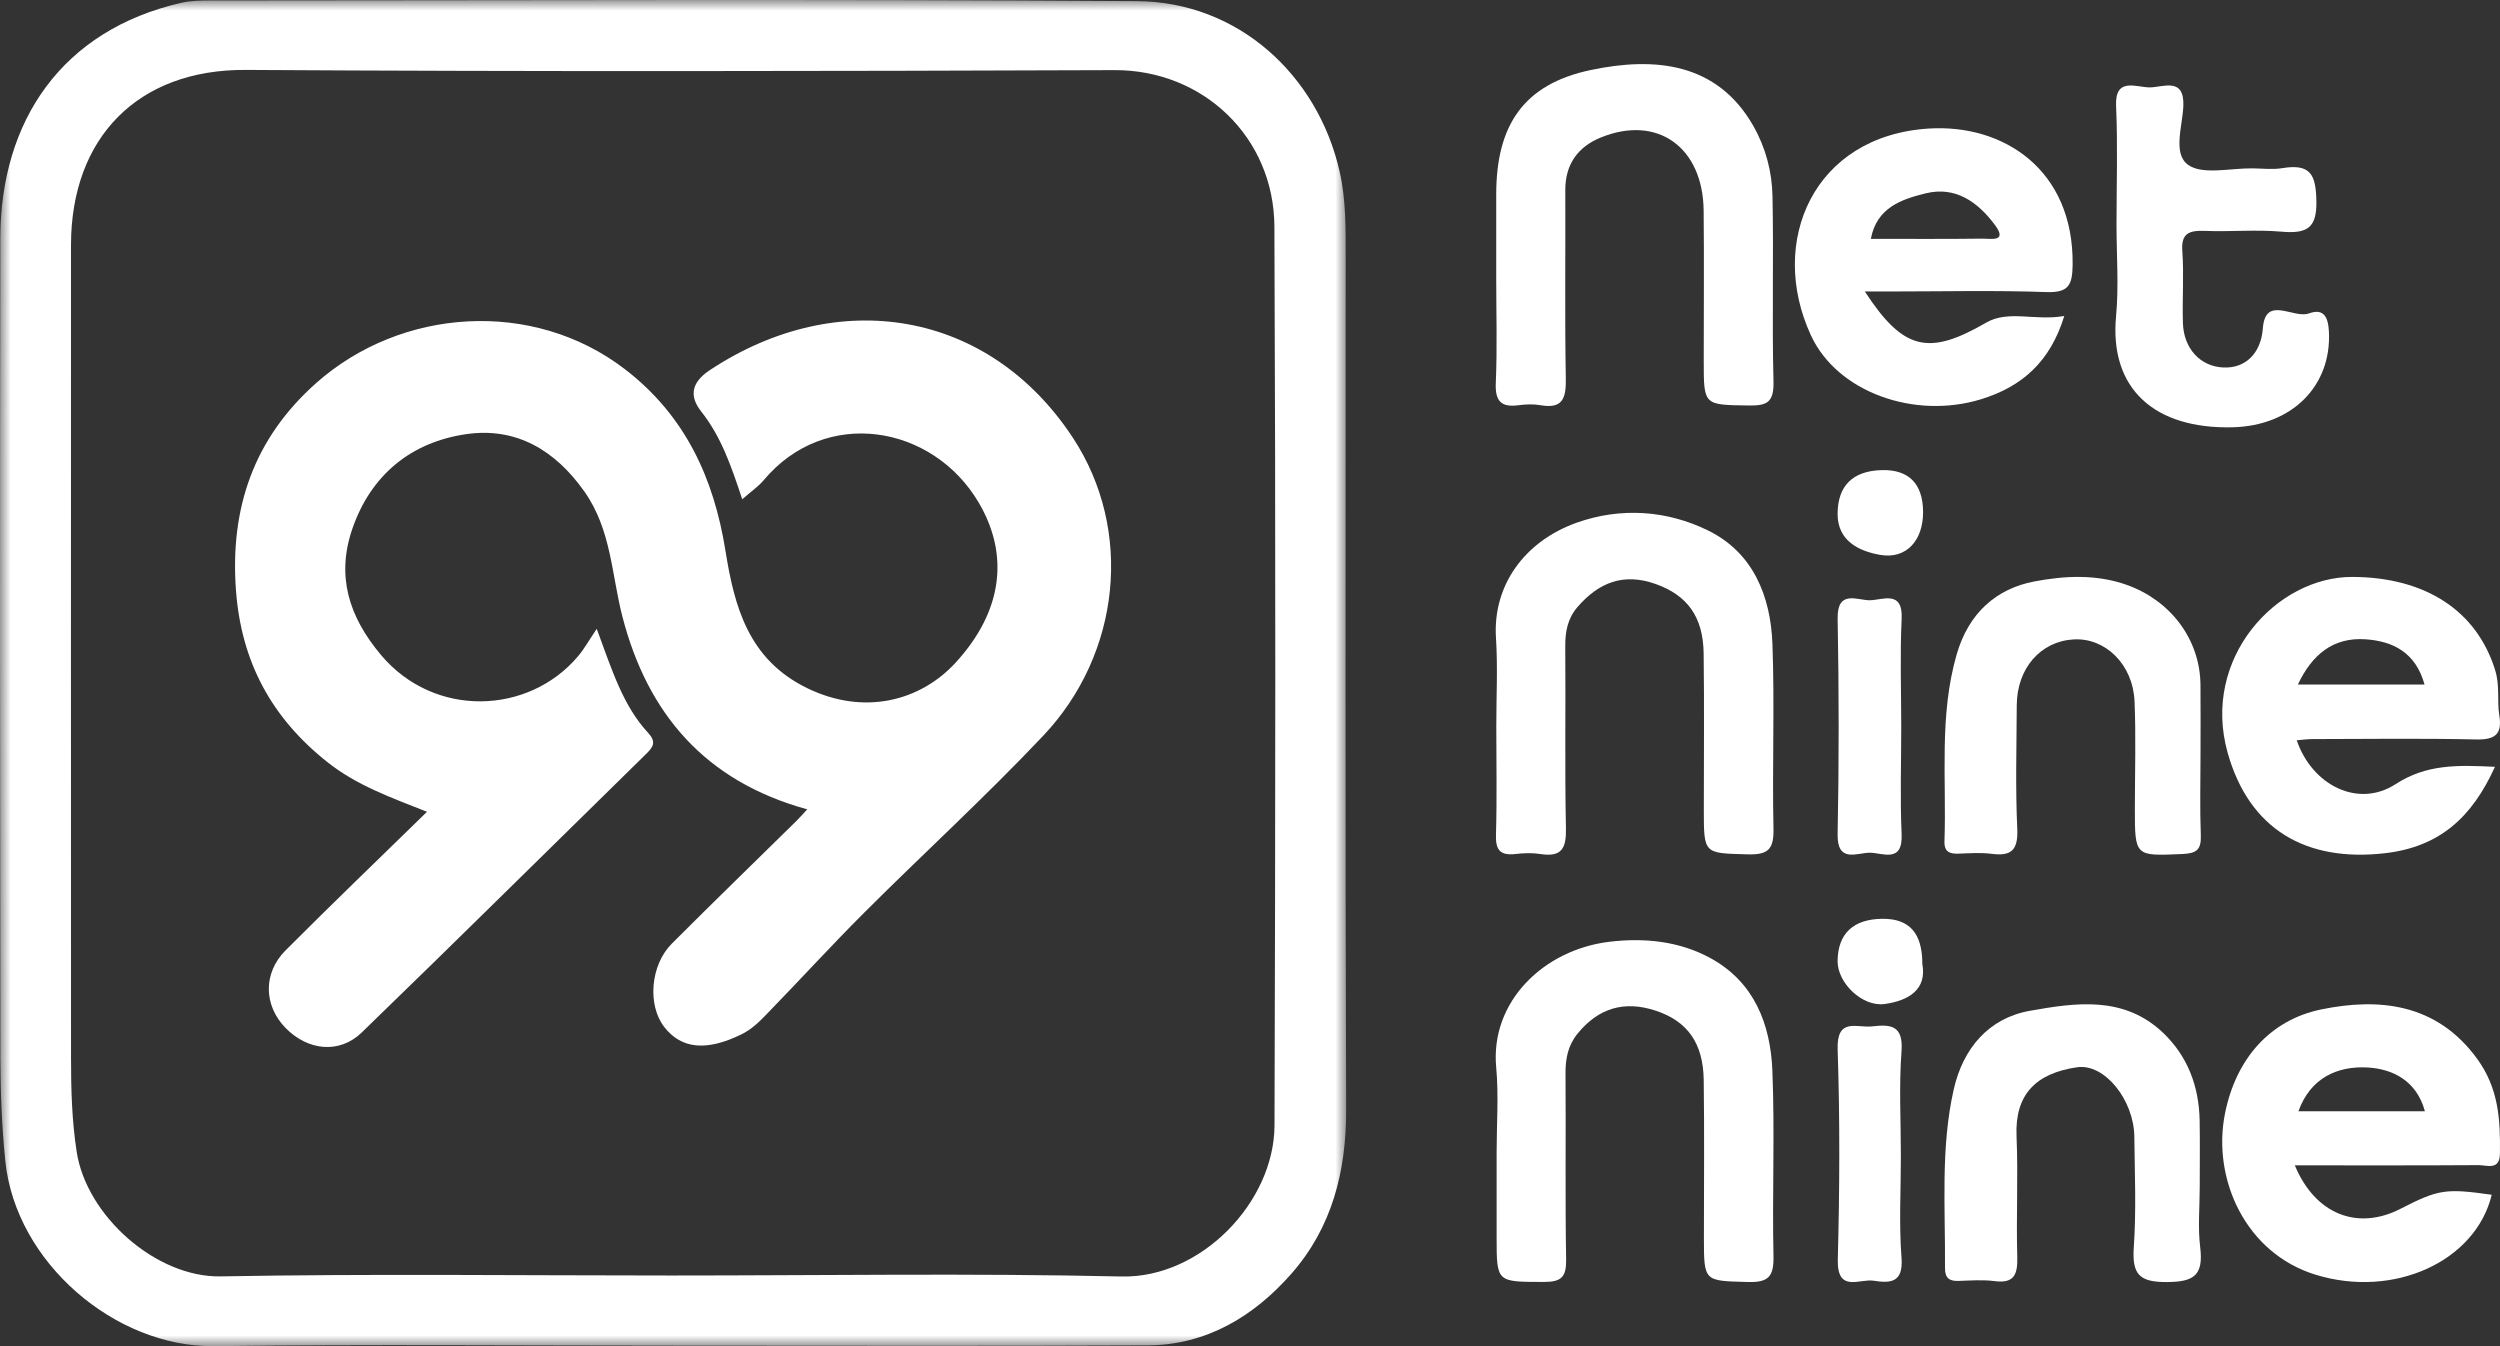
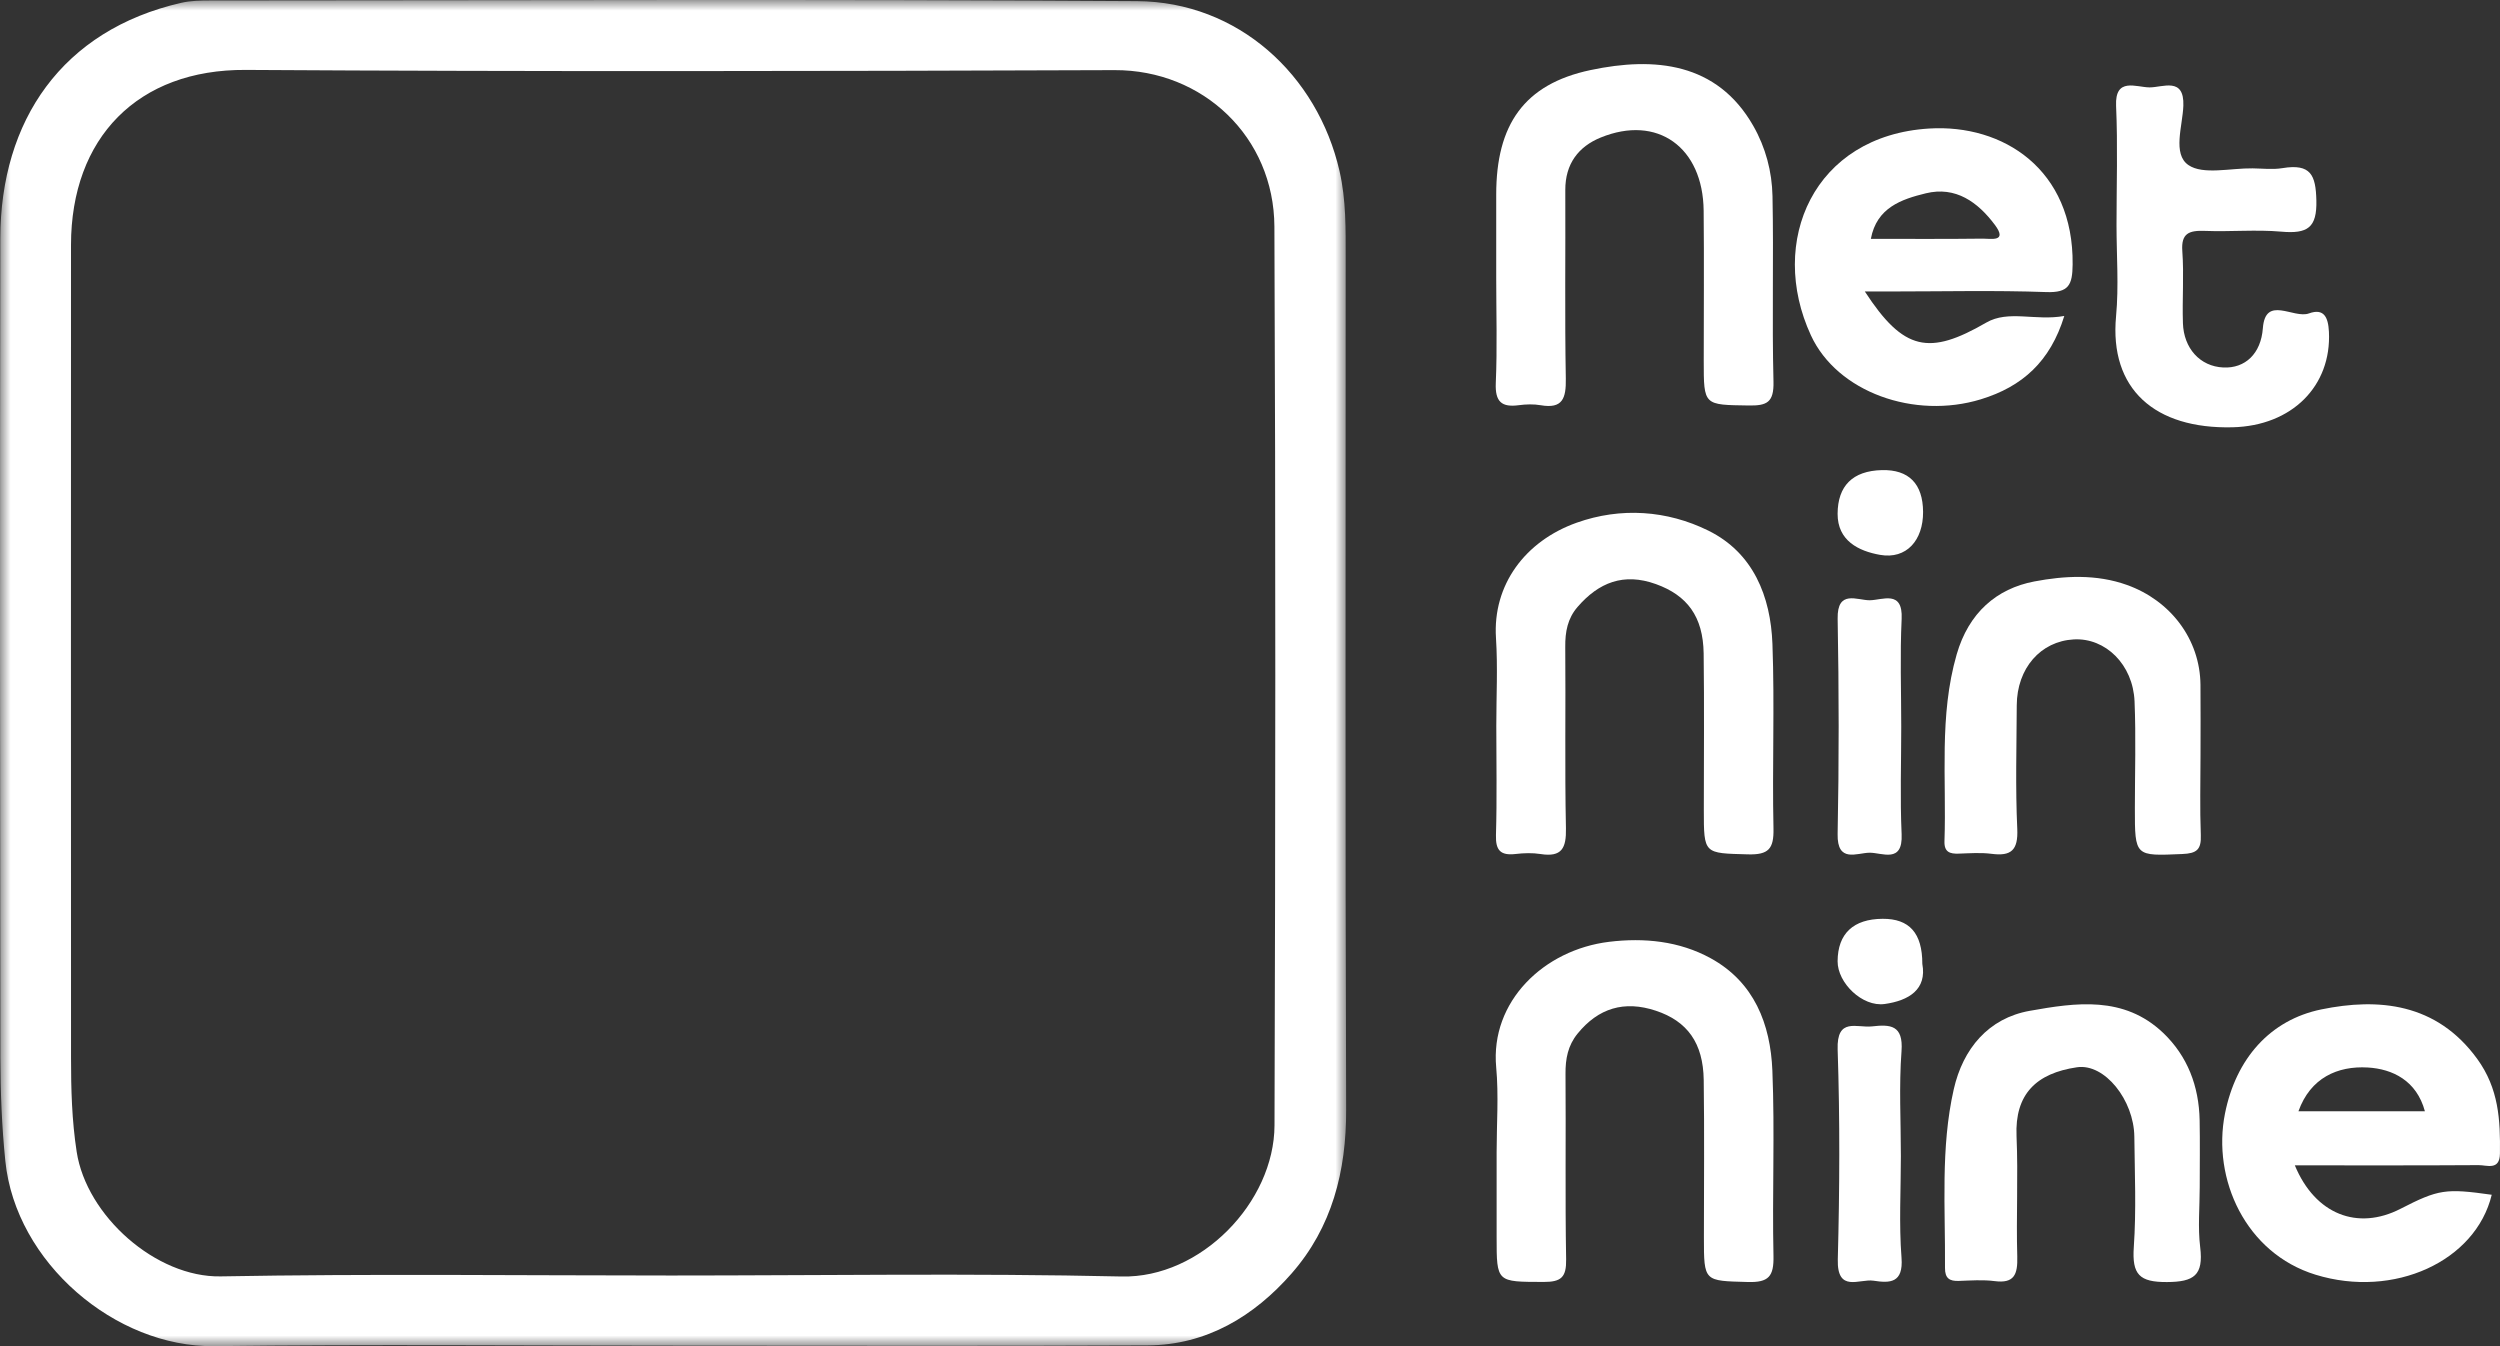
<svg xmlns="http://www.w3.org/2000/svg" xmlns:xlink="http://www.w3.org/1999/xlink" version="1.1" viewBox="0 0 117 63" height="63px" width="117px">
  <rect x="0" y="0" width="117" height="63" fill="#333333" stroke="none" />
  <title>Net99-logo-white</title>
  <defs>
    <polygon points="0 0 63 0 63 63 0 63" id="path-1" />
  </defs>
  <g fill-rule="evenodd" fill="none" stroke-width="1" stroke="none" id="Net99-logo-white">
    <g>
      <path fill="#FFFFFF" id="Fill-1" d="M70.027,33.961 C70.027,32.594 70.099,31.223 70.012,29.862 C69.851,27.369 71.38,25.318 73.793,24.461 C75.854,23.729 78.018,23.881 79.947,24.831 C82.052,25.867 82.867,27.908 82.95,30.137 C83.057,33.013 82.936,35.897 82.999,38.776 C83.019,39.723 82.773,40.011 81.8,39.984 C79.741,39.927 79.739,39.985 79.739,37.903 C79.739,35.462 79.763,33.021 79.731,30.581 C79.707,28.848 78.955,27.86 77.495,27.335 C75.987,26.793 74.82,27.259 73.828,28.407 C73.362,28.947 73.248,29.569 73.254,30.271 C73.279,33.102 73.227,35.934 73.286,38.764 C73.305,39.689 73.096,40.126 72.1,39.969 C71.718,39.908 71.314,39.922 70.927,39.967 C70.236,40.046 69.99,39.808 70.011,39.086 C70.062,37.379 70.027,35.67 70.027,33.961" />
      <path fill="#FFFFFF" id="Fill-3" d="M70.042,53.923 C70.042,52.598 70.143,51.264 70.022,49.95 C69.738,46.87 72.254,44.449 75.306,44.077 C76.94,43.878 78.588,44.039 80.058,44.845 C82.101,45.965 82.858,47.931 82.947,50.1 C83.065,52.99 82.936,55.89 82.999,58.783 C83.019,59.734 82.775,60.026 81.802,59.998 C79.744,59.94 79.743,59.999 79.743,57.905 C79.743,55.452 79.768,52.999 79.734,50.546 C79.71,48.81 78.966,47.789 77.489,47.3 C76.014,46.812 74.802,47.178 73.828,48.377 C73.377,48.933 73.26,49.553 73.266,50.255 C73.289,53.15 73.245,56.045 73.295,58.939 C73.309,59.775 73.066,59.998 72.24,59.995 C70.042,59.987 70.042,60.03 70.042,57.897 C70.042,56.572 70.042,55.247 70.042,53.923" />
      <path fill="#FFFFFF" id="Fill-5" d="M70.023,12.988 C70.023,11.692 70.023,10.395 70.023,9.098 C70.023,5.852 71.313,3.939 74.439,3.279 C77.434,2.646 80.356,2.922 82.05,5.884 C82.635,6.907 82.929,8.031 82.953,9.179 C83.012,12.07 82.926,14.965 82.999,17.856 C83.023,18.835 82.694,18.991 81.836,18.977 C79.736,18.945 79.735,18.989 79.735,16.894 C79.735,14.549 79.754,12.205 79.731,9.861 C79.701,6.885 77.563,5.355 74.912,6.437 C73.87,6.862 73.251,7.67 73.256,8.894 C73.269,11.836 73.228,14.78 73.28,17.721 C73.296,18.641 73.131,19.142 72.108,18.965 C71.775,18.907 71.419,18.918 71.082,18.963 C70.281,19.07 69.965,18.81 70.003,17.925 C70.074,16.283 70.023,14.634 70.023,12.988" />
      <path fill="#FFFFFF" id="Fill-7" d="M99.053,10.536 C99.053,8.675 99.115,6.812 99.033,4.955 C98.973,3.594 99.979,4.088 100.601,4.09 C101.22,4.092 102.23,3.586 102.181,4.95 C102.146,5.899 101.666,7.207 102.417,7.724 C103.099,8.195 104.398,7.863 105.424,7.879 C105.889,7.886 106.366,7.943 106.817,7.869 C108.151,7.648 108.377,8.198 108.406,9.375 C108.438,10.658 107.999,10.951 106.761,10.841 C105.583,10.737 104.386,10.853 103.2,10.806 C102.449,10.777 102.072,10.913 102.132,11.748 C102.214,12.869 102.124,14 102.161,15.125 C102.198,16.288 102.949,17.15 104.058,17.199 C105.07,17.244 105.812,16.559 105.902,15.36 C106.019,13.8 107.337,14.929 108.058,14.668 C108.757,14.415 108.96,14.84 108.994,15.529 C109.119,18.059 107.269,19.931 104.481,19.997 C100.847,20.084 98.711,18.211 99.032,14.794 C99.164,13.385 99.053,11.956 99.053,10.536" />
      <path fill="#FFFFFF" id="Fill-9" d="M102.947,55.556 C102.947,56.496 102.855,57.447 102.969,58.371 C103.13,59.685 102.679,59.994 101.413,60 C100.125,60.006 99.772,59.652 99.862,58.36 C99.981,56.647 99.905,54.918 99.887,53.197 C99.869,51.488 98.5,49.757 97.203,49.948 C95.307,50.227 94.288,51.196 94.374,53.174 C94.455,55.048 94.354,56.931 94.408,58.808 C94.432,59.644 94.268,60.076 93.349,59.956 C92.797,59.885 92.23,59.927 91.671,59.947 C91.237,59.963 91.022,59.825 91.026,59.337 C91.047,56.544 90.814,53.726 91.435,50.982 C91.865,49.081 93.057,47.651 94.991,47.307 C97.144,46.924 99.396,46.587 101.236,48.339 C102.378,49.428 102.911,50.832 102.943,52.426 C102.963,53.469 102.947,54.513 102.947,55.556" />
      <path fill="#FFFFFF" id="Fill-11" d="M102.984,35.331 C102.984,36.581 102.949,37.833 102.998,39.081 C103.025,39.769 102.8,39.939 102.136,39.968 C99.911,40.063 99.912,40.097 99.912,37.827 C99.912,36.159 99.966,34.49 99.897,32.826 C99.825,31.098 98.534,29.843 97.055,29.924 C95.499,30.009 94.393,31.275 94.384,33.008 C94.375,34.935 94.319,36.866 94.408,38.789 C94.455,39.8 94.116,40.077 93.205,39.959 C92.702,39.894 92.184,39.933 91.673,39.95 C91.26,39.965 90.983,39.884 91.001,39.369 C91.102,36.449 90.74,33.514 91.573,30.625 C92.134,28.679 93.439,27.548 95.207,27.212 C96.6,26.947 98.102,26.858 99.551,27.379 C101.577,28.108 102.962,29.912 102.982,32.048 C102.993,33.142 102.984,34.237 102.984,35.331" />
      <path fill="#FFFFFF" id="Fill-13" d="M88.961,54.105 C88.961,55.691 88.869,57.285 88.991,58.862 C89.084,60.057 88.442,60.054 87.682,59.937 C87.023,59.836 85.968,60.522 86.009,58.937 C86.095,55.667 86.111,52.39 86.002,49.121 C85.951,47.596 86.898,48.115 87.609,48.035 C88.458,47.939 89.084,47.961 88.991,49.198 C88.869,50.825 88.961,52.468 88.961,54.105" />
      <path fill="#FFFFFF" id="Fill-15" d="M88.978,34.006 C88.978,35.686 88.921,37.368 88.996,39.045 C89.057,40.425 88.081,39.901 87.494,39.907 C86.901,39.914 85.974,40.404 86.001,39.033 C86.067,35.675 86.064,32.313 86.002,28.954 C85.977,27.576 86.919,28.098 87.506,28.092 C88.099,28.086 89.062,27.595 88.997,28.967 C88.917,30.643 88.978,32.326 88.978,34.006" />
      <path fill="#FFFFFF" id="Fill-17" d="M89.965,45.11 C90.185,46.305 89.335,46.829 88.204,46.987 C87.158,47.134 85.994,46 86,44.986 C86.007,43.694 86.734,43.008 88.108,43 C89.351,42.993 89.967,43.661 89.965,45.11" />
      <path fill="#FFFFFF" id="Fill-19" d="M90,23.958 C90.008,25.282 89.223,26.185 87.989,25.968 C86.975,25.79 85.994,25.302 86,24.043 C86.007,22.741 86.7,22.036 88.069,22.001 C89.332,21.97 89.992,22.638 90,23.958" />
      <g id="Group-23">
        <mask fill="white" id="mask-2">
          <use xlink:href="#path-1" />
        </mask>
        <g id="Clip-22" />
        <path mask="url(#mask-2)" fill="#FFFFFF" id="Fill-21" d="M59.647,52.665 C59.636,56.267 56.197,59.824 52.492,59.74 C45.467,59.581 38.437,59.694 31.408,59.694 C24.38,59.694 17.35,59.607 10.324,59.735 C7.308,59.79 4.048,56.908 3.588,53.901 C3.362,52.428 3.324,50.972 3.324,49.501 C3.32,36.824 3.318,24.147 3.323,11.469 C3.325,6.441 6.454,3.241 11.496,3.272 C25.051,3.356 38.606,3.332 52.16,3.282 C56.303,3.267 59.623,6.417 59.642,10.605 C59.703,24.625 59.691,38.645 59.647,52.665 M62.978,12.103 C62.978,10.731 63.001,9.365 62.689,8.003 C61.66,3.511 57.945,0.084 53.208,0.053 C38.747,-0.041 24.285,0.018 9.823,0.023 C9.377,0.023 8.918,0.032 8.487,0.131 C2.905,1.41 0.025,5.643 0.015,11.149 C-0.009,23.929 -0.001,36.709 0.018,49.489 C0.021,51.106 0.084,52.716 0.25,54.342 C0.736,59.092 5.4,63.055 10.017,63 C17.247,62.912 24.478,62.976 31.709,62.976 C39.041,62.976 46.372,63 53.703,62.964 C56.478,62.951 58.7,61.588 60.442,59.604 C62.337,57.445 63.01,54.816 63,51.935 C62.953,38.658 62.98,25.381 62.978,12.103" />
      </g>
      <path fill="#FFFFFF" id="Fill-24" d="M107.567,52.007 C108.128,50.44 109.401,49.878 110.809,49.959 C111.972,50.025 113.099,50.574 113.485,52.007 L107.567,52.007 Z M115.931,49.552 C114.025,46.932 111.304,46.693 108.639,47.24 C106.246,47.731 104.643,49.537 104.129,52.114 C103.519,55.178 105.094,58.652 108.37,59.657 C112.042,60.785 115.862,59.026 116.613,55.915 C114.448,55.609 114.124,55.659 112.337,56.575 C110.345,57.596 108.355,56.846 107.398,54.538 C110.355,54.538 113.175,54.547 115.995,54.528 C116.386,54.525 116.986,54.793 116.997,53.99 C117.018,52.42 116.946,50.947 115.931,49.552 L115.931,49.552 Z" />
      <path fill="#FFFFFF" id="Fill-26" d="M90.128,9.047 C91.529,8.704 92.567,9.464 93.36,10.524 C93.97,11.341 93.166,11.164 92.8,11.168 C91.069,11.19 89.338,11.178 87.556,11.178 C87.828,9.716 88.991,9.325 90.128,9.047 M95.764,13.669 C96.821,13.707 96.989,13.336 96.999,12.38 C97.049,7.928 93.749,5.802 90.283,6.015 C84.875,6.346 82.725,11.305 84.75,15.692 C85.981,18.36 89.602,19.638 92.705,18.687 C94.646,18.093 95.954,16.918 96.609,14.787 C95.255,15.032 93.997,14.494 92.952,15.1 C90.289,16.642 89.092,16.435 87.274,13.641 L88.529,13.641 C90.941,13.641 93.355,13.582 95.764,13.669" />
-       <path fill="#FFFFFF" id="Fill-28" d="M110.677,29.917 C111.985,29.998 113.054,30.532 113.468,32.036 L107.541,32.036 C108.203,30.634 109.188,29.826 110.677,29.917 M115.885,34.606 C116.746,34.625 117.114,34.382 116.969,33.494 C116.855,32.795 117.002,32.109 116.776,31.373 C115.925,28.601 113.53,27.012 110.089,27 C106.544,26.988 103.011,30.806 104.254,35.23 C105.263,38.819 107.927,40.355 111.612,39.931 C114.178,39.636 115.692,38.25 116.763,35.887 C115.022,35.804 113.575,35.752 112.11,36.7 C110.371,37.827 108.213,36.767 107.487,34.645 C107.741,34.625 107.98,34.589 108.218,34.589 C110.774,34.585 113.331,34.55 115.885,34.606" />
-       <path fill="#FFFFFF" id="Fill-30" d="M34.737,23.366 C34.215,21.79 33.745,20.43 32.821,19.264 C32.217,18.502 32.392,17.87 33.224,17.319 C39.209,13.361 46.279,14.503 50.213,20.49 C53.055,24.814 52.443,30.598 48.834,34.42 C46.141,37.271 43.234,39.927 40.455,42.702 C38.883,44.272 37.386,45.915 35.837,47.507 C35.5,47.853 35.164,48.181 34.687,48.414 C33.096,49.19 31.899,49.116 31.083,48.058 C30.295,47.036 30.436,45.169 31.439,44.165 C33.371,42.23 35.335,40.327 37.283,38.409 C37.453,38.242 37.608,38.061 37.777,37.877 C32.986,36.56 30.307,33.39 29.133,28.875 C28.619,26.895 28.615,24.798 27.351,23.006 C25.987,21.071 24.159,19.984 21.834,20.316 C19.243,20.686 17.365,22.225 16.496,24.729 C15.729,26.94 16.314,28.844 17.821,30.642 C20.323,33.627 24.747,33.45 27.057,30.707 C27.344,30.367 27.561,29.971 27.927,29.429 C28.664,31.424 29.165,33.036 30.336,34.302 C30.722,34.719 30.573,34.956 30.249,35.274 C25.81,39.624 21.395,43.997 16.93,48.32 C15.881,49.336 14.402,49.172 13.361,48.105 C12.341,47.06 12.3,45.544 13.365,44.477 C15.5,42.336 17.683,40.24 19.983,37.992 C18.256,37.31 16.69,36.748 15.34,35.681 C12.685,33.583 11.288,30.946 11.043,27.621 C10.76,23.792 11.87,20.526 14.797,17.927 C18.761,14.407 24.933,13.965 29.249,17.281 C32.071,19.45 33.408,22.379 33.952,25.779 C34.369,28.38 35.019,30.86 37.77,32.202 C40.437,33.503 43.074,32.814 44.731,31.003 C46.945,28.585 47.235,25.946 45.801,23.517 C43.653,19.878 38.633,19.018 35.741,22.473 C35.497,22.765 35.168,22.987 34.737,23.366" />
    </g>
  </g>
</svg>